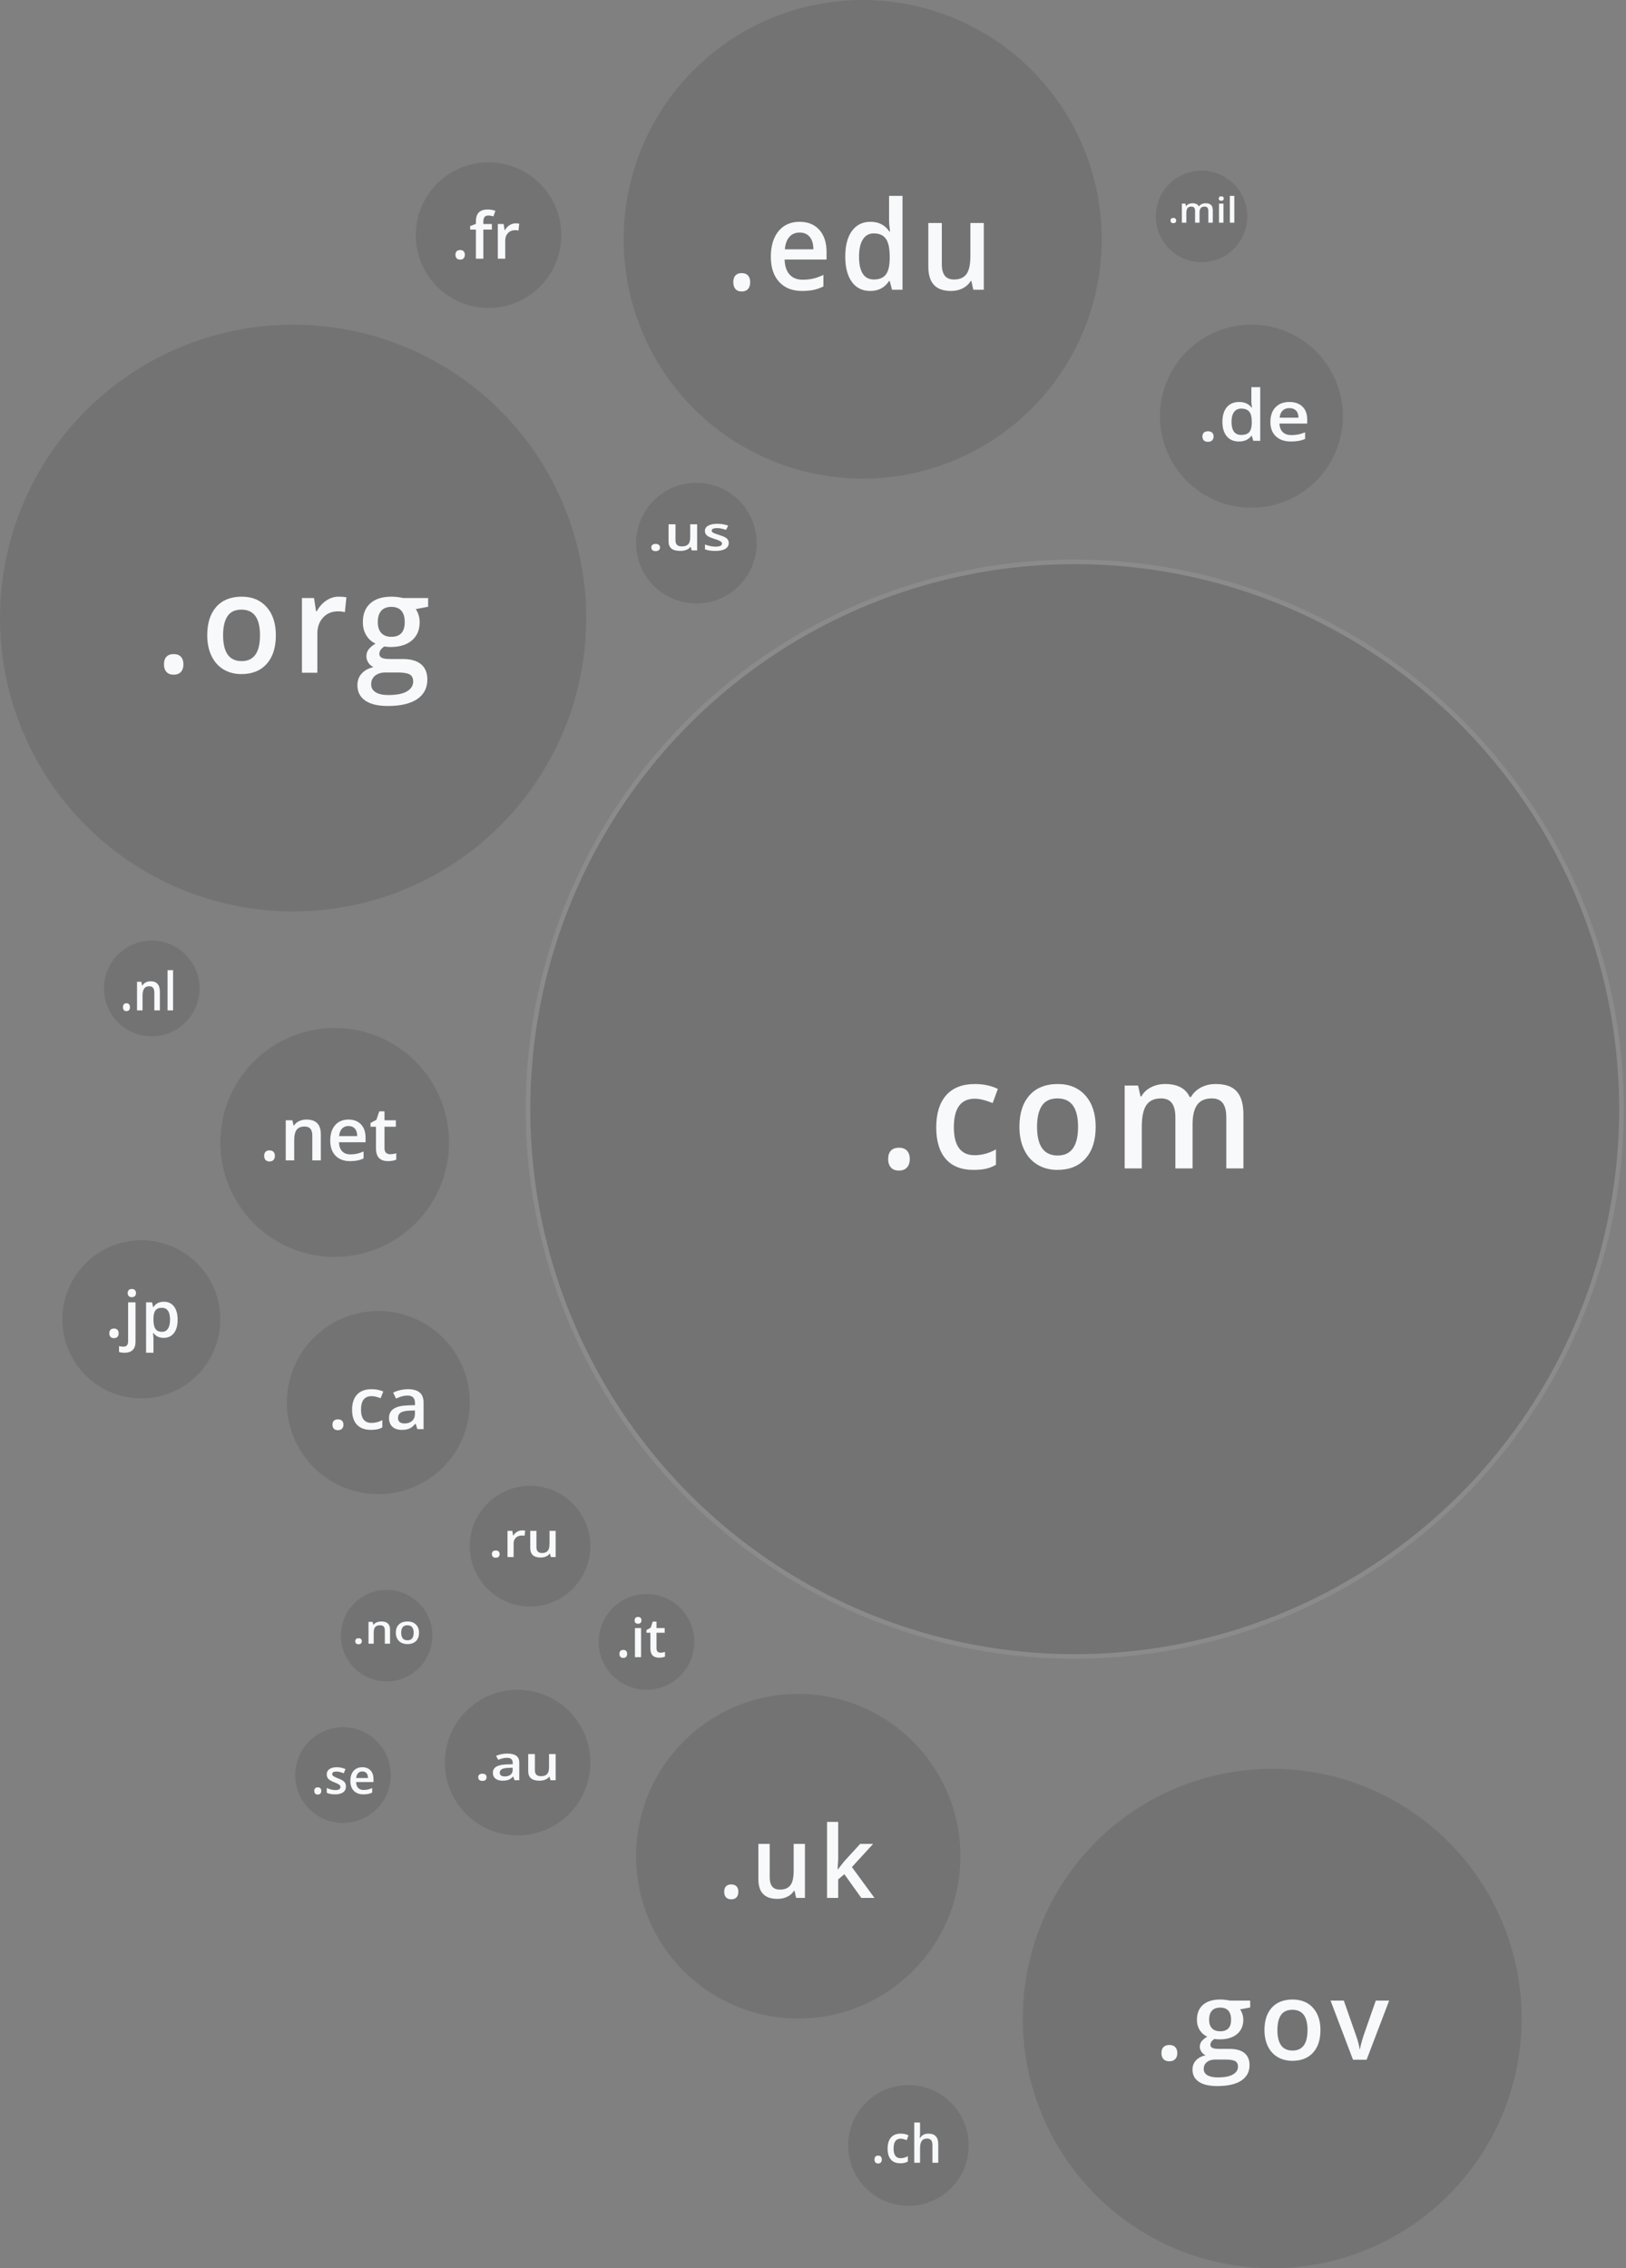
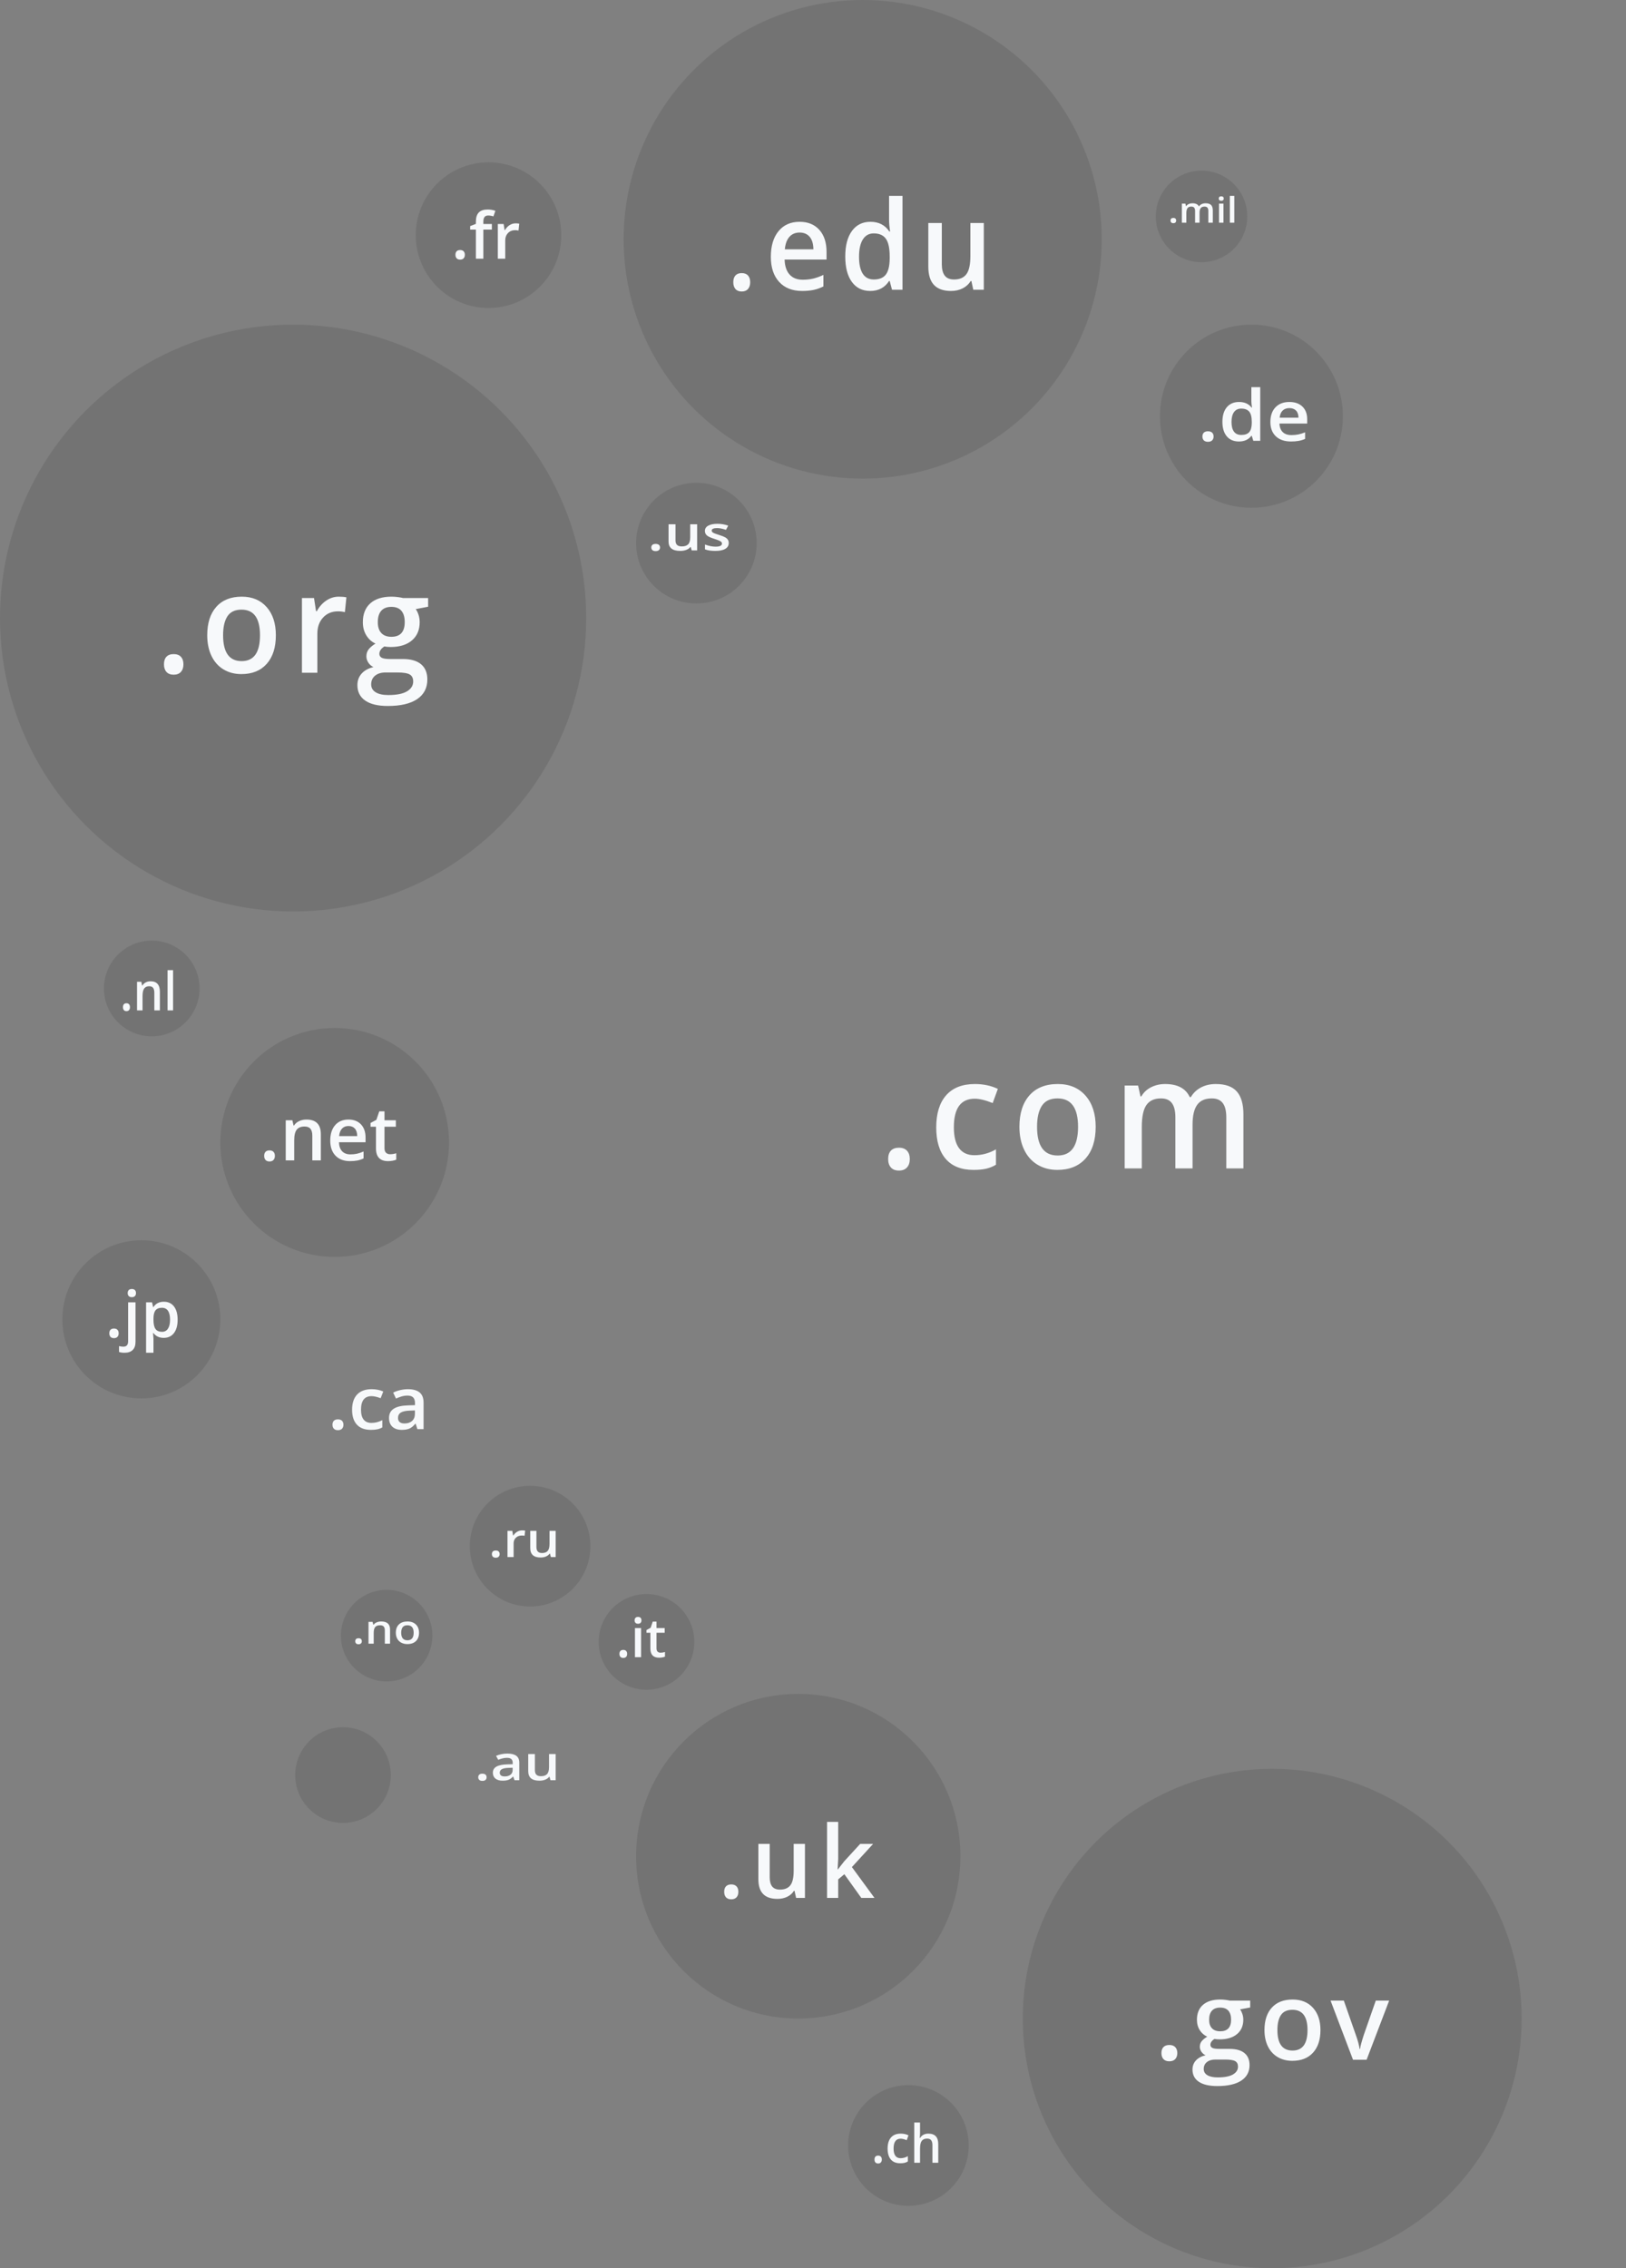
<svg xmlns="http://www.w3.org/2000/svg" width="357px" height="498px" viewBox="0 0 357 498" version="1.1">
  <rect x="0" y="0" width="357" height="498" fill="#808080" stroke="none" />
  <title>tlds</title>
  <desc>Created with Sketch.</desc>
  <defs />
  <g id="tlds" stroke="none" stroke-width="1" fill="none" fill-rule="evenodd">
    <g id="Group-4">
      <g id="Group-5" fill="#000000" opacity="0.1">
-         <ellipse id="Oval-2" stroke="#F7F9FB" cx="235.964" cy="243.517" rx="120.036" ry="120.16" />
        <ellipse id="Oval-2-Copy" cx="64.354" cy="135.694" rx="64.354" ry="64.42" />
        <ellipse id="Oval-2-Copy" cx="189.41" cy="52.541" rx="52.487" ry="52.541" />
        <ellipse id="Oval-2-Copy" cx="279.323" cy="443.174" rx="54.769" ry="54.826" />
        <ellipse id="Oval-2-Copy-2" cx="73.482" cy="250.828" rx="25.103" ry="25.128" />
-         <ellipse id="Oval-2-Copy-4" cx="83.067" cy="307.938" rx="20.082" ry="20.103" />
        <ellipse id="Oval-2-Copy-3" cx="175.262" cy="407.538" rx="35.6" ry="35.637" />
        <ellipse id="Oval-2-Copy-4" cx="274.759" cy="91.376" rx="20.082" ry="20.103" />
        <ellipse id="Oval-2-Copy-4" cx="31.036" cy="289.662" rx="17.344" ry="17.361" />
        <ellipse id="Oval-2-Copy-4" cx="107.256" cy="51.628" rx="15.974" ry="15.991" />
-         <ellipse id="Oval-2-Copy-4" cx="113.646" cy="386.978" rx="15.974" ry="15.991" />
        <ellipse id="Oval-2-Copy-5" cx="116.385" cy="339.462" rx="13.236" ry="13.25" />
        <ellipse id="Oval-2-Copy-7" cx="199.451" cy="471.044" rx="13.236" ry="13.25" />
        <ellipse id="Oval-2-Copy-8" cx="141.944" cy="360.479" rx="10.497" ry="10.508" />
        <ellipse id="Oval-2-Copy-9" cx="33.318" cy="217.018" rx="10.497" ry="10.508" />
        <ellipse id="Oval-2-Copy-6" cx="152.897" cy="119.246" rx="13.236" ry="13.25" />
        <ellipse id="Oval-2-Copy-9" cx="75.308" cy="389.719" rx="10.497" ry="10.508" />
        <ellipse id="Oval-2-Copy-10" cx="84.892" cy="359.108" rx="10.041" ry="10.051" />
        <ellipse id="Oval-2-Copy-11" cx="263.805" cy="47.516" rx="10.041" ry="10.051" />
      </g>
      <path d="M195,254.467 C195,253.666 195.203,253.052 195.608,252.624 C196.013,252.197 196.599,251.983 197.367,251.983 C198.145,251.983 198.737,252.205 199.142,252.649 C199.547,253.093 199.75,253.699 199.75,254.467 C199.75,255.245 199.545,255.862 199.134,256.317 C198.724,256.772 198.135,257 197.367,257 C196.599,257 196.013,256.775 195.608,256.326 C195.203,255.876 195,255.256 195,254.467 Z M213.744,256.852 C211.068,256.852 209.034,256.049 207.643,254.442 C206.251,252.835 205.556,250.53 205.556,247.525 C205.556,244.465 206.283,242.113 207.739,240.468 C209.194,238.823 211.297,238 214.048,238 C215.914,238 217.593,238.356 219.086,239.069 L217.951,242.178 C216.362,241.542 215.05,241.224 214.016,241.224 C210.956,241.224 209.426,243.313 209.426,247.492 C209.426,249.532 209.807,251.064 210.57,252.09 C211.332,253.115 212.449,253.628 213.92,253.628 C215.594,253.628 217.178,253.2 218.67,252.345 L218.67,255.717 C217.999,256.123 217.282,256.413 216.519,256.589 C215.757,256.764 214.832,256.852 213.744,256.852 Z M240.565,247.393 C240.565,250.365 239.824,252.685 238.342,254.352 C236.86,256.018 234.797,256.852 232.153,256.852 C230.5,256.852 229.039,256.468 227.771,255.7 C226.502,254.933 225.526,253.831 224.844,252.394 C224.161,250.957 223.82,249.29 223.82,247.393 C223.82,244.443 224.556,242.14 226.027,240.484 C227.499,238.828 229.572,238 232.249,238 C234.808,238 236.833,238.847 238.326,240.542 C239.819,242.236 240.565,244.52 240.565,247.393 Z M227.691,247.393 C227.691,251.593 229.199,253.694 232.217,253.694 C235.202,253.694 236.695,251.593 236.695,247.393 C236.695,243.237 235.192,241.158 232.185,241.158 C230.607,241.158 229.463,241.696 228.754,242.771 C228.045,243.845 227.691,245.386 227.691,247.393 Z M261.837,256.523 L258.062,256.523 L258.062,245.304 C258.062,243.911 257.806,242.872 257.294,242.187 C256.783,241.501 255.983,241.158 254.895,241.158 C253.445,241.158 252.382,241.644 251.705,242.614 C251.028,243.585 250.689,245.2 250.689,247.459 L250.689,256.523 L246.931,256.523 L246.931,238.329 L249.873,238.329 L250.401,240.714 L250.593,240.714 C251.084,239.848 251.795,239.179 252.728,238.707 C253.661,238.236 254.688,238 255.807,238 C258.526,238 260.328,238.954 261.213,240.862 L261.469,240.862 C261.991,239.963 262.727,239.261 263.676,238.757 C264.625,238.252 265.712,238 266.938,238 C269.05,238 270.588,238.548 271.553,239.645 C272.518,240.742 273,242.414 273,244.662 L273,256.523 L269.242,256.523 L269.242,245.304 C269.242,243.911 268.983,242.872 268.466,242.187 C267.949,241.501 267.146,241.158 266.059,241.158 C264.598,241.158 263.529,241.627 262.852,242.565 C262.175,243.503 261.837,244.942 261.837,246.883 L261.837,256.523 Z" id=".com" fill="#F7F9FB" />
      <path d="M36,145.848 C36,145.126 36.182,144.572 36.547,144.187 C36.911,143.801 37.439,143.608 38.13,143.608 C38.83,143.608 39.363,143.808 39.728,144.209 C40.092,144.609 40.274,145.156 40.274,145.848 C40.274,146.55 40.09,147.106 39.72,147.517 C39.351,147.927 38.821,148.132 38.13,148.132 C37.439,148.132 36.911,147.93 36.547,147.524 C36.182,147.119 36,146.56 36,145.848 Z M60.567,139.47 C60.567,142.15 59.9,144.241 58.567,145.744 C57.233,147.247 55.377,147.999 52.997,147.999 C51.51,147.999 50.195,147.653 49.054,146.96 C47.912,146.268 47.034,145.274 46.42,143.979 C45.806,142.684 45.499,141.18 45.499,139.47 C45.499,136.81 46.161,134.733 47.485,133.24 C48.809,131.747 50.675,131 53.083,131 C55.386,131 57.209,131.764 58.552,133.292 C59.896,134.82 60.567,136.879 60.567,139.47 Z M48.982,139.47 C48.982,143.257 50.339,145.151 53.055,145.151 C55.741,145.151 57.084,143.257 57.084,139.47 C57.084,135.722 55.732,133.848 53.026,133.848 C51.606,133.848 50.577,134.333 49.939,135.302 C49.301,136.271 48.982,137.66 48.982,139.47 Z M74.369,131 C75.05,131 75.612,131.049 76.053,131.148 L75.722,134.397 C75.242,134.278 74.743,134.219 74.225,134.219 C72.872,134.219 71.776,134.674 70.937,135.583 C70.097,136.493 69.677,137.675 69.677,139.129 L69.677,147.702 L66.295,147.702 L66.295,131.297 L68.943,131.297 L69.39,134.189 L69.562,134.189 C70.09,133.21 70.778,132.434 71.628,131.86 C72.477,131.287 73.391,131 74.369,131 Z M94,131.297 L94,133.21 L91.28,133.729 C91.529,134.075 91.736,134.501 91.899,135.005 C92.062,135.509 92.143,136.043 92.143,136.607 C92.143,138.298 91.577,139.628 90.445,140.597 C89.313,141.566 87.754,142.051 85.768,142.051 C85.259,142.051 84.799,142.011 84.386,141.932 C83.657,142.397 83.292,142.941 83.292,143.564 C83.292,143.939 83.463,144.221 83.803,144.409 C84.144,144.597 84.77,144.691 85.681,144.691 L88.459,144.691 C90.215,144.691 91.549,145.077 92.46,145.848 C93.372,146.619 93.827,147.732 93.827,149.185 C93.827,151.045 93.084,152.478 91.597,153.487 C90.109,154.496 87.96,155 85.149,155 C82.98,155 81.325,154.604 80.184,153.813 C79.042,153.022 78.471,151.895 78.471,150.431 C78.471,149.423 78.78,148.575 79.399,147.888 C80.018,147.2 80.884,146.723 81.997,146.456 C81.546,146.258 81.174,145.939 80.882,145.499 C80.589,145.059 80.443,144.597 80.443,144.112 C80.443,143.499 80.611,142.98 80.946,142.555 C81.282,142.13 81.781,141.71 82.443,141.294 C81.618,140.928 80.949,140.333 80.435,139.507 C79.922,138.681 79.666,137.714 79.666,136.607 C79.666,134.827 80.21,133.447 81.299,132.468 C82.388,131.489 83.94,131 85.955,131 C86.406,131 86.878,131.032 87.372,131.096 C87.867,131.161 88.238,131.227 88.488,131.297 L94,131.297 Z M81.493,150.253 C81.493,151.005 81.822,151.583 82.479,151.989 C83.136,152.394 84.06,152.597 85.25,152.597 C87.092,152.597 88.464,152.325 89.366,151.781 C90.268,151.237 90.719,150.515 90.719,149.616 C90.719,148.904 90.472,148.397 89.977,148.095 C89.483,147.794 88.565,147.643 87.221,147.643 L84.66,147.643 C83.69,147.643 82.921,147.878 82.35,148.347 C81.779,148.817 81.493,149.452 81.493,150.253 Z M82.947,136.607 C82.947,137.635 83.204,138.426 83.717,138.98 C84.23,139.534 84.967,139.811 85.926,139.811 C87.883,139.811 88.862,138.733 88.862,136.577 C88.862,135.509 88.62,134.686 88.135,134.108 C87.651,133.529 86.914,133.24 85.926,133.24 C84.947,133.24 84.206,133.527 83.702,134.1 C83.199,134.674 82.947,135.509 82.947,136.607 Z" id=".org" fill="#F7F9FB" />
      <path d="M161,61.96 C161,61.315 161.158,60.82 161.475,60.476 C161.791,60.131 162.249,59.959 162.849,59.959 C163.457,59.959 163.919,60.138 164.235,60.496 C164.552,60.853 164.71,61.341 164.71,61.96 C164.71,62.587 164.55,63.084 164.229,63.45 C163.908,63.817 163.448,64 162.849,64 C162.249,64 161.791,63.819 161.475,63.457 C161.158,63.095 161,62.596 161,61.96 Z M176.102,63.881 C173.954,63.881 172.274,63.216 171.062,61.887 C169.85,60.557 169.244,58.727 169.244,56.395 C169.244,54.001 169.806,52.12 170.931,50.751 C172.055,49.382 173.6,48.697 175.565,48.697 C177.389,48.697 178.83,49.285 179.887,50.459 C180.945,51.634 181.474,53.25 181.474,55.309 L181.474,56.991 L172.267,56.991 C172.309,58.413 172.671,59.506 173.354,60.27 C174.037,61.034 174.999,61.416 176.24,61.416 C177.056,61.416 177.816,61.335 178.519,61.171 C179.223,61.008 179.979,60.736 180.787,60.356 L180.787,62.887 C180.07,63.249 179.346,63.505 178.613,63.656 C177.88,63.806 177.043,63.881 176.102,63.881 Z M175.565,51.056 C174.632,51.056 173.885,51.369 173.323,51.996 C172.761,52.623 172.426,53.538 172.317,54.739 L178.588,54.739 C178.571,53.529 178.297,52.612 177.764,51.99 C177.231,51.367 176.498,51.056 175.565,51.056 Z M191.067,63.881 C189.343,63.881 187.998,63.218 187.032,61.893 C186.066,60.568 185.583,58.709 185.583,56.315 C185.583,53.913 186.072,52.043 187.051,50.704 C188.029,49.366 189.385,48.697 191.117,48.697 C192.932,48.697 194.315,49.408 195.264,50.83 L195.414,50.83 C195.272,49.779 195.202,48.949 195.202,48.339 L195.202,43 L198.15,43 L198.15,63.616 L195.851,63.616 L195.339,61.695 L195.202,61.695 C194.261,63.152 192.882,63.881 191.067,63.881 Z M191.854,61.363 C193.061,61.363 193.94,61.003 194.49,60.284 C195.039,59.564 195.322,58.396 195.339,56.779 L195.339,56.342 C195.339,54.496 195.056,53.184 194.49,52.407 C193.923,51.63 193.036,51.241 191.829,51.241 C190.796,51.241 190.001,51.685 189.443,52.573 C188.885,53.46 188.606,54.726 188.606,56.368 C188.606,57.994 188.877,59.232 189.418,60.085 C189.959,60.937 190.771,61.363 191.854,61.363 Z M213.689,63.616 L213.277,61.695 L213.127,61.695 C212.719,62.375 212.138,62.909 211.384,63.298 C210.631,63.686 209.771,63.881 208.805,63.881 C207.131,63.881 205.882,63.439 205.057,62.556 C204.233,61.673 203.821,60.334 203.821,58.541 L203.821,48.962 L206.781,48.962 L206.781,57.998 C206.781,59.12 206.998,59.961 207.431,60.522 C207.864,61.083 208.543,61.363 209.467,61.363 C210.699,61.363 211.605,60.973 212.184,60.191 C212.763,59.409 213.052,58.1 213.052,56.262 L213.052,48.962 L216,48.962 L216,63.616 L213.689,63.616 Z" id=".edu" fill="#F7F9FB" />
      <path d="M255,450.755 C255,450.183 255.149,449.745 255.446,449.439 C255.744,449.134 256.174,448.981 256.737,448.981 C257.309,448.981 257.743,449.14 258.041,449.457 C258.338,449.774 258.487,450.207 258.487,450.755 C258.487,451.31 258.336,451.751 258.035,452.076 C257.733,452.401 257.301,452.563 256.737,452.563 C256.174,452.563 255.744,452.403 255.446,452.082 C255.149,451.761 255,451.318 255,450.755 Z M274.488,439.235 L274.488,440.75 L272.269,441.161 C272.473,441.435 272.641,441.771 272.774,442.171 C272.907,442.57 272.974,442.993 272.974,443.439 C272.974,444.778 272.512,445.83 271.588,446.598 C270.665,447.365 269.393,447.748 267.773,447.748 C267.358,447.748 266.982,447.717 266.646,447.655 C266.051,448.022 265.754,448.453 265.754,448.946 C265.754,449.244 265.893,449.467 266.17,449.616 C266.448,449.764 266.959,449.839 267.703,449.839 L269.968,449.839 C271.401,449.839 272.488,450.144 273.232,450.755 C273.976,451.365 274.347,452.246 274.347,453.397 C274.347,454.869 273.741,456.004 272.528,456.802 C271.314,457.601 269.561,458 267.268,458 C265.499,458 264.149,457.687 263.218,457.061 C262.287,456.434 261.821,455.542 261.821,454.383 C261.821,453.585 262.073,452.913 262.578,452.369 C263.083,451.825 263.789,451.447 264.697,451.236 C264.329,451.08 264.026,450.827 263.787,450.479 C263.549,450.13 263.429,449.764 263.429,449.381 C263.429,448.895 263.566,448.484 263.84,448.148 C264.114,447.811 264.521,447.478 265.061,447.15 C264.388,446.86 263.842,446.388 263.423,445.735 C263.005,445.081 262.795,444.316 262.795,443.439 C262.795,442.03 263.239,440.938 264.128,440.163 C265.016,439.388 266.282,439 267.926,439 C268.293,439 268.679,439.025 269.082,439.076 C269.485,439.127 269.788,439.18 269.992,439.235 L274.488,439.235 Z M264.286,454.242 C264.286,454.837 264.554,455.295 265.09,455.616 C265.627,455.937 266.38,456.098 267.35,456.098 C268.853,456.098 269.972,455.882 270.708,455.452 C271.444,455.021 271.811,454.45 271.811,453.737 C271.811,453.174 271.61,452.772 271.207,452.534 C270.804,452.295 270.054,452.176 268.959,452.176 L266.869,452.176 C266.078,452.176 265.45,452.361 264.985,452.733 C264.519,453.105 264.286,453.608 264.286,454.242 Z M265.472,443.439 C265.472,444.253 265.681,444.879 266.1,445.318 C266.519,445.756 267.119,445.975 267.902,445.975 C269.499,445.975 270.297,445.122 270.297,443.415 C270.297,442.57 270.099,441.918 269.704,441.46 C269.309,441.002 268.708,440.773 267.902,440.773 C267.104,440.773 266.499,441 266.088,441.454 C265.677,441.908 265.472,442.57 265.472,443.439 Z M289.914,445.705 C289.914,447.827 289.37,449.482 288.282,450.672 C287.195,451.862 285.68,452.457 283.739,452.457 C282.526,452.457 281.454,452.183 280.522,451.635 C279.591,451.087 278.875,450.301 278.374,449.275 C277.873,448.249 277.623,447.06 277.623,445.705 C277.623,443.599 278.163,441.955 279.243,440.773 C280.323,439.591 281.845,439 283.81,439 C285.688,439 287.175,439.605 288.271,440.814 C289.366,442.024 289.914,443.654 289.914,445.705 Z M280.464,445.705 C280.464,448.704 281.571,450.203 283.786,450.203 C285.978,450.203 287.073,448.704 287.073,445.705 C287.073,442.738 285.97,441.255 283.763,441.255 C282.604,441.255 281.765,441.638 281.244,442.405 C280.724,443.173 280.464,444.273 280.464,445.705 Z M297.064,452.222 L292.133,439.235 L295.045,439.235 L297.686,446.786 C298.14,448.054 298.414,449.079 298.508,449.862 L298.602,449.862 C298.672,449.299 298.946,448.273 299.424,446.786 L302.065,439.235 L305,439.235 L300.046,452.222 L297.064,452.222 Z" id=".gov" fill="#F7F9FB" />
      <path d="M58,253.773 C58,253.386 58.1,253.088 58.301,252.881 C58.502,252.674 58.792,252.571 59.172,252.571 C59.557,252.571 59.85,252.678 60.051,252.893 C60.252,253.108 60.352,253.402 60.352,253.773 C60.352,254.15 60.25,254.449 60.047,254.669 C59.844,254.89 59.552,255 59.172,255 C58.792,255 58.502,254.891 58.301,254.673 C58.1,254.456 58,254.156 58,253.773 Z M70.441,254.769 L68.572,254.769 L68.572,249.353 C68.572,248.673 68.436,248.166 68.164,247.831 C67.892,247.497 67.461,247.329 66.869,247.329 C66.083,247.329 65.507,247.563 65.143,248.03 C64.779,248.498 64.597,249.281 64.597,250.38 L64.597,254.769 L62.736,254.769 L62.736,245.959 L64.193,245.959 L64.454,247.114 L64.549,247.114 C64.813,246.695 65.188,246.371 65.674,246.143 C66.159,245.914 66.698,245.8 67.289,245.8 C69.39,245.8 70.441,246.875 70.441,249.026 L70.441,254.769 Z M76.856,254.928 C75.493,254.928 74.428,254.529 73.66,253.73 C72.892,252.93 72.508,251.83 72.508,250.428 C72.508,248.989 72.864,247.858 73.577,247.035 C74.29,246.212 75.269,245.8 76.515,245.8 C77.671,245.8 78.585,246.153 79.255,246.86 C79.926,247.566 80.261,248.538 80.261,249.775 L80.261,250.786 L74.424,250.786 C74.451,251.641 74.68,252.298 75.113,252.758 C75.546,253.217 76.156,253.447 76.943,253.447 C77.46,253.447 77.942,253.398 78.388,253.299 C78.834,253.201 79.313,253.038 79.825,252.81 L79.825,254.331 C79.371,254.549 78.912,254.703 78.447,254.793 C77.983,254.883 77.452,254.928 76.856,254.928 Z M76.515,247.218 C75.924,247.218 75.45,247.406 75.094,247.783 C74.737,248.161 74.525,248.71 74.456,249.432 L78.431,249.432 C78.421,248.705 78.247,248.154 77.909,247.78 C77.571,247.405 77.106,247.218 76.515,247.218 Z M85.638,253.415 C86.092,253.415 86.546,253.343 87,253.2 L87,254.61 C86.794,254.7 86.529,254.776 86.204,254.837 C85.879,254.898 85.543,254.928 85.194,254.928 C83.431,254.928 82.549,253.994 82.549,252.125 L82.549,247.377 L81.354,247.377 L81.354,246.549 L82.637,245.864 L83.27,244 L84.418,244 L84.418,245.959 L86.913,245.959 L86.913,247.377 L84.418,247.377 L84.418,252.093 C84.418,252.544 84.531,252.877 84.755,253.092 C84.979,253.307 85.274,253.415 85.638,253.415 Z" id=".net" fill="#F7F9FB" />
      <path d="M73,312.8 C73,312.421 73.102,312.13 73.307,311.927 C73.512,311.725 73.809,311.623 74.197,311.623 C74.591,311.623 74.891,311.729 75.095,311.939 C75.3,312.149 75.403,312.436 75.403,312.8 C75.403,313.169 75.299,313.461 75.091,313.677 C74.884,313.892 74.586,314 74.197,314 C73.809,314 73.512,313.894 73.307,313.681 C73.102,313.468 73,313.174 73,312.8 Z M81.447,313.93 C80.093,313.93 79.064,313.549 78.36,312.788 C77.656,312.027 77.304,310.935 77.304,309.512 C77.304,308.062 77.672,306.948 78.409,306.169 C79.145,305.39 80.209,305 81.6,305 C82.544,305 83.394,305.169 84.149,305.506 L83.574,306.979 C82.771,306.678 82.107,306.527 81.584,306.527 C80.036,306.527 79.262,307.517 79.262,309.496 C79.262,310.462 79.455,311.188 79.841,311.674 C80.226,312.16 80.791,312.403 81.536,312.403 C82.382,312.403 83.183,312.2 83.939,311.795 L83.939,313.392 C83.599,313.584 83.236,313.722 82.85,313.805 C82.465,313.888 81.997,313.93 81.447,313.93 Z M91.641,313.774 L91.261,312.574 L91.196,312.574 C90.764,313.099 90.33,313.456 89.893,313.645 C89.456,313.835 88.895,313.93 88.21,313.93 C87.331,313.93 86.645,313.701 86.151,313.244 C85.658,312.787 85.411,312.14 85.411,311.304 C85.411,310.416 85.754,309.745 86.439,309.294 C87.124,308.842 88.167,308.595 89.57,308.553 L91.115,308.506 L91.115,308.047 C91.115,307.496 90.981,307.084 90.714,306.812 C90.447,306.539 90.033,306.403 89.472,306.403 C89.014,306.403 88.574,306.468 88.154,306.597 C87.733,306.727 87.328,306.881 86.94,307.057 L86.325,305.748 C86.811,305.504 87.342,305.318 87.919,305.191 C88.496,305.064 89.041,305 89.553,305 C90.691,305 91.55,305.239 92.13,305.717 C92.71,306.195 93,306.945 93,307.969 L93,313.774 L91.641,313.774 Z M88.809,312.527 C89.499,312.527 90.054,312.342 90.472,311.97 C90.89,311.599 91.099,311.078 91.099,310.408 L91.099,309.66 L89.95,309.706 C89.054,309.738 88.403,309.882 87.996,310.139 C87.589,310.396 87.385,310.79 87.385,311.319 C87.385,311.704 87.504,312.001 87.741,312.212 C87.978,312.422 88.334,312.527 88.809,312.527 Z" id=".ca" fill="#F7F9FB" />
      <path d="M264,95.834 C264,95.466 264.105,95.183 264.314,94.986 C264.523,94.789 264.825,94.691 265.221,94.691 C265.623,94.691 265.928,94.793 266.137,94.997 C266.346,95.202 266.451,95.481 266.451,95.834 C266.451,96.192 266.345,96.476 266.133,96.686 C265.921,96.895 265.618,97 265.221,97 C264.825,97 264.523,96.897 264.314,96.69 C264.105,96.483 264,96.197 264,95.834 Z M272.013,96.932 C270.874,96.932 269.986,96.553 269.348,95.796 C268.709,95.039 268.39,93.977 268.39,92.609 C268.39,91.236 268.714,90.167 269.36,89.403 C270.007,88.638 270.902,88.256 272.046,88.256 C273.246,88.256 274.159,88.662 274.786,89.474 L274.885,89.474 C274.792,88.874 274.745,88.399 274.745,88.051 L274.745,85 L276.693,85 L276.693,96.78 L275.174,96.78 L274.836,95.683 L274.745,95.683 C274.123,96.515 273.213,96.932 272.013,96.932 Z M272.533,95.493 C273.331,95.493 273.911,95.288 274.274,94.876 C274.638,94.465 274.825,93.797 274.836,92.874 L274.836,92.624 C274.836,91.569 274.649,90.82 274.274,90.375 C273.9,89.931 273.314,89.709 272.517,89.709 C271.834,89.709 271.309,89.963 270.94,90.47 C270.572,90.977 270.388,91.7 270.388,92.639 C270.388,93.568 270.566,94.276 270.924,94.763 C271.282,95.25 271.818,95.493 272.533,95.493 Z M283.451,96.932 C282.032,96.932 280.922,96.552 280.121,95.792 C279.321,95.033 278.921,93.987 278.921,92.654 C278.921,91.286 279.292,90.211 280.035,89.429 C280.778,88.647 281.798,88.256 283.097,88.256 C284.301,88.256 285.253,88.591 285.952,89.262 C286.651,89.934 287,90.857 287,92.033 L287,92.995 L280.918,92.995 C280.945,93.808 281.185,94.432 281.636,94.869 C282.087,95.305 282.722,95.524 283.542,95.524 C284.081,95.524 284.583,95.477 285.048,95.384 C285.513,95.29 286.012,95.135 286.546,94.918 L286.546,96.364 C286.073,96.571 285.594,96.717 285.11,96.803 C284.626,96.889 284.073,96.932 283.451,96.932 Z M283.097,89.603 C282.48,89.603 281.987,89.782 281.615,90.141 C281.244,90.499 281.022,91.021 280.951,91.708 L285.094,91.708 C285.083,91.016 284.901,90.493 284.549,90.137 C284.197,89.781 283.713,89.603 283.097,89.603 Z" id=".de" fill="#F7F9FB" />
      <path d="M24,292.728 C24,292.391 24.087,292.133 24.262,291.953 C24.437,291.773 24.691,291.682 25.022,291.682 C25.358,291.682 25.614,291.776 25.789,291.963 C25.964,292.15 26.051,292.405 26.051,292.728 C26.051,293.056 25.962,293.315 25.785,293.507 C25.608,293.698 25.354,293.794 25.022,293.794 C24.691,293.794 24.437,293.7 24.262,293.51 C24.087,293.321 24,293.06 24,292.728 Z M27.349,297 C26.861,297 26.456,296.942 26.134,296.827 L26.134,295.539 C26.447,295.622 26.767,295.664 27.094,295.664 C27.785,295.664 28.13,295.271 28.13,294.487 L28.13,285.936 L29.753,285.936 L29.753,294.597 C29.753,295.387 29.547,295.985 29.135,296.391 C28.723,296.797 28.128,297 27.349,297 Z M28.033,283.907 C28.033,283.616 28.113,283.392 28.271,283.235 C28.43,283.078 28.657,283 28.952,283 C29.237,283 29.459,283.078 29.618,283.235 C29.777,283.392 29.856,283.616 29.856,283.907 C29.856,284.184 29.777,284.402 29.618,284.561 C29.459,284.721 29.237,284.8 28.952,284.8 C28.657,284.8 28.43,284.721 28.271,284.561 C28.113,284.402 28.033,284.184 28.033,283.907 Z M35.948,293.732 C34.981,293.732 34.23,293.383 33.696,292.686 L33.599,292.686 C33.664,293.333 33.696,293.725 33.696,293.864 L33.696,297 L32.073,297 L32.073,285.936 L33.385,285.936 C33.422,286.079 33.498,286.42 33.613,286.96 L33.696,286.96 C34.203,286.185 34.962,285.797 35.975,285.797 C36.928,285.797 37.671,286.143 38.202,286.836 C38.734,287.528 39,288.5 39,289.751 C39,291.002 38.73,291.978 38.189,292.68 C37.648,293.381 36.901,293.732 35.948,293.732 Z M35.554,287.127 C34.909,287.127 34.439,287.316 34.142,287.694 C33.845,288.073 33.696,288.678 33.696,289.508 L33.696,289.751 C33.696,290.683 33.843,291.358 34.138,291.776 C34.433,292.194 34.914,292.403 35.581,292.403 C36.143,292.403 36.576,292.172 36.88,291.71 C37.184,291.249 37.336,290.591 37.336,289.737 C37.336,288.878 37.185,288.229 36.883,287.788 C36.582,287.347 36.139,287.127 35.554,287.127 Z" id=".jp" fill="#F7F9FB" />
      <path d="M100,55.939 C100,55.603 100.088,55.346 100.263,55.167 C100.439,54.987 100.693,54.898 101.026,54.898 C101.364,54.898 101.62,54.991 101.796,55.177 C101.972,55.363 102.059,55.617 102.059,55.939 C102.059,56.265 101.97,56.523 101.792,56.714 C101.614,56.905 101.359,57 101.026,57 C100.693,57 100.439,56.906 100.263,56.717 C100.088,56.529 100,56.269 100,55.939 Z M107.995,50.404 L106.123,50.404 L106.123,56.8 L104.486,56.8 L104.486,50.404 L103.224,50.404 L103.224,49.646 L104.486,49.15 L104.486,48.654 C104.486,47.753 104.699,47.086 105.124,46.651 C105.55,46.217 106.199,46 107.073,46 C107.646,46 108.21,46.094 108.765,46.283 L108.335,47.509 C107.933,47.381 107.549,47.316 107.184,47.316 C106.814,47.316 106.545,47.43 106.376,47.658 C106.207,47.885 106.123,48.226 106.123,48.681 L106.123,49.177 L107.995,49.177 L107.995,50.404 Z M113.189,49.039 C113.517,49.039 113.787,49.062 114,49.108 L113.841,50.618 C113.609,50.563 113.369,50.535 113.119,50.535 C112.468,50.535 111.939,50.746 111.535,51.169 C111.13,51.592 110.928,52.141 110.928,52.816 L110.928,56.8 L109.299,56.8 L109.299,49.177 L110.575,49.177 L110.79,50.521 L110.873,50.521 C111.127,50.066 111.459,49.706 111.868,49.439 C112.277,49.173 112.717,49.039 113.189,49.039 Z" id=".fr" fill="#F7F9FB" />
      <path d="M105,390.2 C105,389.947 105.078,389.753 105.235,389.618 C105.391,389.483 105.618,389.416 105.915,389.416 C106.215,389.416 106.444,389.486 106.601,389.626 C106.757,389.766 106.835,389.958 106.835,390.2 C106.835,390.446 106.756,390.641 106.597,390.784 C106.439,390.928 106.211,391 105.915,391 C105.618,391 105.391,390.929 105.235,390.787 C105.078,390.645 105,390.449 105,390.2 Z M112.972,390.849 L112.681,390.049 L112.632,390.049 C112.302,390.399 111.971,390.637 111.637,390.764 C111.303,390.89 110.875,390.953 110.352,390.953 C109.68,390.953 109.156,390.801 108.779,390.496 C108.402,390.191 108.213,389.76 108.213,389.203 C108.213,388.61 108.475,388.164 108.998,387.862 C109.521,387.561 110.319,387.397 111.39,387.369 L112.57,387.338 L112.57,387.031 C112.57,386.664 112.468,386.39 112.264,386.208 C112.06,386.026 111.744,385.935 111.316,385.935 C110.965,385.935 110.63,385.978 110.308,386.065 C109.987,386.152 109.678,386.254 109.381,386.371 L108.912,385.499 C109.282,385.336 109.688,385.212 110.129,385.127 C110.57,385.042 110.986,385 111.377,385 C112.247,385 112.903,385.159 113.346,385.478 C113.788,385.797 114.01,386.297 114.01,386.979 L114.01,390.849 L112.972,390.849 Z M110.809,390.018 C111.336,390.018 111.759,389.894 112.079,389.647 C112.398,389.399 112.558,389.052 112.558,388.605 L112.558,388.106 L111.68,388.138 C110.996,388.158 110.499,388.255 110.188,388.426 C109.877,388.597 109.721,388.86 109.721,389.213 C109.721,389.469 109.812,389.668 109.993,389.808 C110.174,389.948 110.446,390.018 110.809,390.018 Z M120.857,390.849 L120.653,390.096 L120.579,390.096 C120.377,390.363 120.089,390.572 119.717,390.725 C119.344,390.877 118.918,390.953 118.441,390.953 C117.612,390.953 116.995,390.78 116.587,390.434 C116.179,390.087 115.975,389.563 115.975,388.86 L115.975,385.104 L117.439,385.104 L117.439,388.647 C117.439,389.087 117.547,389.416 117.761,389.636 C117.975,389.856 118.311,389.966 118.768,389.966 C119.378,389.966 119.826,389.813 120.112,389.506 C120.398,389.2 120.542,388.687 120.542,387.966 L120.542,385.104 L122,385.104 L122,390.849 L120.857,390.849 Z" id=".au" fill="#F7F9FB" />
      <path d="M108,341.2 C108,340.947 108.072,340.753 108.217,340.618 C108.362,340.483 108.572,340.416 108.847,340.416 C109.126,340.416 109.337,340.486 109.482,340.626 C109.627,340.766 109.7,340.958 109.7,341.2 C109.7,341.446 109.626,341.641 109.48,341.784 C109.333,341.928 109.122,342 108.847,342 C108.572,342 108.362,341.929 108.217,341.787 C108.072,341.645 108,341.449 108,341.2 Z M114.634,336 C114.905,336 115.128,336.017 115.303,336.052 L115.172,337.19 C114.981,337.148 114.783,337.127 114.576,337.127 C114.038,337.127 113.602,337.287 113.269,337.605 C112.935,337.924 112.768,338.338 112.768,338.847 L112.768,341.849 L111.423,341.849 L111.423,336.104 L112.476,336.104 L112.653,337.117 L112.722,337.117 C112.932,336.774 113.206,336.502 113.543,336.301 C113.881,336.1 114.244,336 114.634,336 Z M120.941,341.849 L120.752,341.096 L120.684,341.096 C120.497,341.363 120.23,341.572 119.885,341.725 C119.54,341.877 119.146,341.953 118.703,341.953 C117.936,341.953 117.364,341.78 116.986,341.434 C116.608,341.087 116.419,340.563 116.419,339.86 L116.419,336.104 L117.776,336.104 L117.776,339.647 C117.776,340.087 117.875,340.416 118.074,340.636 C118.272,340.856 118.583,340.966 119.007,340.966 C119.571,340.966 119.986,340.813 120.251,340.506 C120.517,340.2 120.649,339.687 120.649,338.966 L120.649,336.104 L122,336.104 L122,341.849 L120.941,341.849 Z" id=".ru" fill="#F7F9FB" />
      <path d="M192,474.126 C192,473.849 192.069,473.637 192.206,473.49 C192.343,473.342 192.542,473.268 192.802,473.268 C193.065,473.268 193.266,473.345 193.403,473.498 C193.54,473.651 193.609,473.861 193.609,474.126 C193.609,474.394 193.539,474.607 193.4,474.764 C193.261,474.921 193.062,475 192.802,475 C192.542,475 192.343,474.922 192.206,474.767 C192.069,474.612 192,474.398 192,474.126 Z M197.654,474.949 C196.748,474.949 196.059,474.672 195.588,474.117 C195.117,473.562 194.881,472.767 194.881,471.729 C194.881,470.673 195.128,469.861 195.621,469.293 C196.113,468.726 196.826,468.442 197.757,468.442 C198.389,468.442 198.958,468.565 199.463,468.811 L199.079,469.884 C198.541,469.664 198.096,469.555 197.746,469.555 C196.71,469.555 196.192,470.276 196.192,471.718 C196.192,472.422 196.321,472.951 196.579,473.305 C196.837,473.659 197.215,473.836 197.714,473.836 C198.281,473.836 198.817,473.688 199.322,473.393 L199.322,474.557 C199.095,474.697 198.852,474.797 198.594,474.858 C198.336,474.919 198.022,474.949 197.654,474.949 Z M206,474.835 L204.722,474.835 L204.722,470.974 C204.722,470.49 204.629,470.128 204.443,469.89 C204.257,469.651 203.962,469.532 203.557,469.532 C203.023,469.532 202.63,469.699 202.379,470.034 C202.129,470.369 202.003,470.931 202.003,471.718 L202.003,474.835 L200.73,474.835 L200.73,466 L202.003,466 L202.003,468.243 C202.003,468.603 201.981,468.987 201.938,469.396 L202.019,469.396 C202.193,469.093 202.434,468.858 202.742,468.691 C203.051,468.525 203.411,468.442 203.823,468.442 C205.274,468.442 206,469.208 206,470.741 L206,474.835 Z" id=".ch" fill="#F7F9FB" />
      <path d="M136,363.111 C136,362.83 136.072,362.614 136.217,362.464 C136.361,362.314 136.57,362.239 136.844,362.239 C137.122,362.239 137.333,362.317 137.477,362.473 C137.622,362.629 137.694,362.842 137.694,363.111 C137.694,363.384 137.621,363.601 137.475,363.76 C137.328,363.92 137.118,364 136.844,364 C136.57,364 136.361,363.921 136.217,363.763 C136.072,363.606 136,363.388 136,363.111 Z M140.752,363.833 L139.411,363.833 L139.411,357.448 L140.752,357.448 L140.752,363.833 Z M139.331,355.756 C139.331,355.514 139.397,355.327 139.528,355.196 C139.659,355.065 139.847,355 140.09,355 C140.326,355 140.509,355.065 140.641,355.196 C140.772,355.327 140.837,355.514 140.837,355.756 C140.837,355.987 140.772,356.169 140.641,356.302 C140.509,356.435 140.326,356.501 140.09,356.501 C139.847,356.501 139.659,356.435 139.528,356.302 C139.397,356.169 139.331,355.987 139.331,355.756 Z M145.019,362.851 C145.346,362.851 145.673,362.799 146,362.695 L146,363.717 C145.852,363.783 145.661,363.837 145.427,363.882 C145.193,363.926 144.95,363.948 144.699,363.948 C143.429,363.948 142.794,363.271 142.794,361.916 L142.794,358.475 L141.933,358.475 L141.933,357.875 L142.857,357.378 L143.313,356.028 L144.14,356.028 L144.14,357.448 L145.937,357.448 L145.937,358.475 L144.14,358.475 L144.14,361.893 C144.14,362.22 144.221,362.462 144.383,362.617 C144.544,362.773 144.756,362.851 145.019,362.851 Z" id=".it" fill="#F7F9FB" />
      <path d="M27,221.126 C27,220.849 27.065,220.637 27.196,220.49 C27.327,220.342 27.516,220.268 27.763,220.268 C28.014,220.268 28.205,220.345 28.336,220.498 C28.466,220.651 28.532,220.861 28.532,221.126 C28.532,221.394 28.465,221.607 28.333,221.764 C28.201,221.921 28.011,222 27.763,222 C27.516,222 27.327,221.922 27.196,221.767 C27.065,221.612 27,221.398 27,221.126 Z M35.102,221.835 L33.885,221.835 L33.885,217.974 C33.885,217.49 33.796,217.128 33.619,216.89 C33.442,216.651 33.161,216.532 32.776,216.532 C32.264,216.532 31.889,216.698 31.652,217.032 C31.414,217.365 31.296,217.923 31.296,218.707 L31.296,221.835 L30.084,221.835 L30.084,215.555 L31.033,215.555 L31.203,216.379 L31.265,216.379 C31.437,216.079 31.681,215.849 31.997,215.686 C32.313,215.523 32.664,215.442 33.049,215.442 C34.418,215.442 35.102,216.208 35.102,217.741 L35.102,221.835 Z M38,221.835 L36.788,221.835 L36.788,213 L38,213 L38,221.835 Z" id=".nl" fill="#F7F9FB" />
-       <path d="M69,393.2 C69,392.947 69.066,392.753 69.197,392.618 C69.328,392.483 69.518,392.416 69.767,392.416 C70.019,392.416 70.211,392.486 70.343,392.626 C70.474,392.766 70.539,392.958 70.539,393.2 C70.539,393.446 70.473,393.641 70.34,393.784 C70.207,393.928 70.016,394 69.767,394 C69.518,394 69.328,393.929 69.197,393.787 C69.066,393.645 69,393.449 69,393.2 Z M75.951,392.213 C75.951,392.774 75.747,393.204 75.339,393.504 C74.932,393.803 74.348,393.953 73.587,393.953 C72.824,393.953 72.21,393.837 71.747,393.605 L71.747,392.551 C72.421,392.862 73.048,393.018 73.629,393.018 C74.379,393.018 74.754,392.791 74.754,392.338 C74.754,392.192 74.712,392.071 74.629,391.974 C74.546,391.877 74.41,391.777 74.22,391.673 C74.03,391.569 73.765,391.451 73.427,391.319 C72.767,391.063 72.32,390.807 72.087,390.551 C71.853,390.294 71.737,389.962 71.737,389.553 C71.737,389.061 71.935,388.68 72.33,388.408 C72.726,388.136 73.264,388 73.945,388 C74.619,388 75.256,388.137 75.858,388.41 L75.464,389.33 C74.845,389.074 74.325,388.945 73.904,388.945 C73.261,388.945 72.939,389.129 72.939,389.496 C72.939,389.676 73.023,389.829 73.191,389.953 C73.358,390.078 73.724,390.249 74.287,390.468 C74.761,390.651 75.104,390.819 75.319,390.971 C75.533,391.124 75.692,391.3 75.795,391.499 C75.899,391.698 75.951,391.936 75.951,392.213 Z M79.771,393.953 C78.88,393.953 78.182,393.693 77.68,393.171 C77.177,392.65 76.925,391.932 76.925,391.018 C76.925,390.08 77.159,389.342 77.625,388.805 C78.092,388.268 78.733,388 79.548,388 C80.305,388 80.903,388.23 81.342,388.691 C81.781,389.152 82,389.785 82,390.592 L82,391.252 L78.18,391.252 C78.197,391.81 78.347,392.238 78.631,392.538 C78.914,392.837 79.313,392.987 79.828,392.987 C80.167,392.987 80.482,392.955 80.774,392.891 C81.066,392.827 81.38,392.72 81.715,392.571 L81.715,393.564 C81.418,393.706 81.117,393.806 80.813,393.865 C80.509,393.924 80.162,393.953 79.771,393.953 Z M79.548,388.925 C79.161,388.925 78.851,389.048 78.618,389.294 C78.385,389.539 78.245,389.898 78.201,390.369 L80.803,390.369 C80.796,389.894 80.682,389.535 80.461,389.291 C80.239,389.047 79.935,388.925 79.548,388.925 Z" id=".se" fill="#F7F9FB" />
      <path d="M78,360.333 C78,360.123 78.062,359.961 78.185,359.848 C78.308,359.736 78.486,359.68 78.72,359.68 C78.956,359.68 79.136,359.738 79.259,359.855 C79.383,359.972 79.444,360.131 79.444,360.333 C79.444,360.538 79.382,360.701 79.257,360.82 C79.132,360.94 78.953,361 78.72,361 C78.486,361 78.308,360.941 78.185,360.823 C78.062,360.704 78,360.541 78,360.333 Z M85.639,360.874 L84.492,360.874 L84.492,357.931 C84.492,357.561 84.408,357.286 84.241,357.104 C84.074,356.922 83.809,356.831 83.446,356.831 C82.963,356.831 82.61,356.958 82.386,357.212 C82.163,357.466 82.051,357.892 82.051,358.489 L82.051,360.874 L80.908,360.874 L80.908,356.087 L81.803,356.087 L81.963,356.714 L82.022,356.714 C82.184,356.486 82.414,356.31 82.712,356.186 C83.01,356.062 83.341,356 83.704,356 C84.994,356 85.639,356.584 85.639,357.753 L85.639,360.874 Z M92,358.472 C92,359.254 91.775,359.864 91.324,360.303 C90.873,360.742 90.246,360.961 89.442,360.961 C88.94,360.961 88.496,360.86 88.11,360.658 C87.724,360.456 87.427,360.166 87.22,359.788 C87.012,359.41 86.909,358.971 86.909,358.472 C86.909,357.696 87.132,357.089 87.58,356.654 C88.027,356.218 88.658,356 89.471,356 C90.249,356 90.865,356.223 91.319,356.669 C91.773,357.115 92,357.716 92,358.472 Z M88.085,358.472 C88.085,359.577 88.544,360.13 89.462,360.13 C90.369,360.13 90.823,359.577 90.823,358.472 C90.823,357.378 90.366,356.831 89.452,356.831 C88.972,356.831 88.624,356.973 88.409,357.255 C88.193,357.538 88.085,357.944 88.085,358.472 Z" id=".no" fill="#F7F9FB" />
      <path d="M257,48.417 C257,48.233 257.053,48.091 257.158,47.993 C257.264,47.895 257.416,47.845 257.616,47.845 C257.819,47.845 257.973,47.897 258.079,47.999 C258.184,48.101 258.237,48.24 258.237,48.417 C258.237,48.596 258.183,48.738 258.076,48.843 C257.97,48.948 257.816,49 257.616,49 C257.416,49 257.264,48.948 257.158,48.845 C257.053,48.741 257,48.599 257,48.417 Z M263.371,48.89 L262.388,48.89 L262.388,46.309 C262.388,45.988 262.322,45.749 262.189,45.591 C262.055,45.433 261.847,45.355 261.564,45.355 C261.186,45.355 260.909,45.466 260.733,45.69 C260.557,45.913 260.469,46.285 260.469,46.804 L260.469,48.89 L259.49,48.89 L259.49,44.703 L260.256,44.703 L260.394,45.252 L260.444,45.252 C260.571,45.053 260.757,44.899 261,44.791 C261.243,44.682 261.51,44.628 261.801,44.628 C262.509,44.628 262.978,44.847 263.209,45.286 L263.275,45.286 C263.411,45.079 263.603,44.918 263.85,44.802 C264.097,44.686 264.38,44.628 264.7,44.628 C265.249,44.628 265.65,44.754 265.901,45.006 C266.152,45.259 266.278,45.644 266.278,46.161 L266.278,48.89 L265.299,48.89 L265.299,46.309 C265.299,45.988 265.232,45.749 265.097,45.591 C264.963,45.433 264.754,45.355 264.471,45.355 C264.09,45.355 263.812,45.462 263.636,45.678 C263.459,45.894 263.371,46.225 263.371,46.672 L263.371,48.89 Z M268.622,48.89 L267.644,48.89 L267.644,44.703 L268.622,44.703 L268.622,48.89 Z M267.585,43.594 C267.585,43.435 267.633,43.313 267.729,43.227 C267.825,43.141 267.962,43.098 268.139,43.098 C268.311,43.098 268.445,43.141 268.541,43.227 C268.637,43.313 268.685,43.435 268.685,43.594 C268.685,43.746 268.637,43.865 268.541,43.952 C268.445,44.039 268.311,44.083 268.139,44.083 C267.962,44.083 267.825,44.039 267.729,43.952 C267.633,43.865 267.585,43.746 267.585,43.594 Z M271,48.89 L270.021,48.89 L270.021,43 L271,43 L271,48.89 Z" id=".mil" fill="#F7F9FB" />
      <path d="M143,120.2 C143,119.947 143.082,119.753 143.245,119.618 C143.408,119.483 143.644,119.416 143.953,119.416 C144.266,119.416 144.504,119.486 144.667,119.626 C144.83,119.766 144.912,119.958 144.912,120.2 C144.912,120.446 144.829,120.641 144.664,120.784 C144.499,120.928 144.262,121 143.953,121 C143.644,121 143.408,120.929 143.245,120.787 C143.082,120.645 143,120.449 143,120.2 Z M151.87,120.849 L151.658,120.096 L151.58,120.096 C151.37,120.363 151.071,120.572 150.683,120.725 C150.294,120.877 149.851,120.953 149.353,120.953 C148.491,120.953 147.847,120.78 147.422,120.434 C146.997,120.087 146.785,119.563 146.785,118.86 L146.785,115.104 L148.31,115.104 L148.31,118.647 C148.31,119.087 148.422,119.416 148.645,119.636 C148.868,119.856 149.218,119.966 149.694,119.966 C150.33,119.966 150.796,119.813 151.094,119.506 C151.393,119.2 151.542,118.687 151.542,117.966 L151.542,115.104 L153.061,115.104 L153.061,120.849 L151.87,120.849 Z M160,119.213 C160,119.774 159.747,120.204 159.24,120.504 C158.734,120.803 158.009,120.953 157.065,120.953 C156.116,120.953 155.355,120.837 154.78,120.605 L154.78,119.551 C155.616,119.862 156.395,120.018 157.116,120.018 C158.047,120.018 158.513,119.791 158.513,119.338 C158.513,119.192 158.462,119.071 158.359,118.974 C158.256,118.877 158.086,118.777 157.85,118.673 C157.614,118.569 157.286,118.451 156.865,118.319 C156.046,118.063 155.491,117.807 155.201,117.551 C154.912,117.294 154.767,116.962 154.767,116.553 C154.767,116.061 155.012,115.68 155.504,115.408 C155.995,115.136 156.664,115 157.509,115 C158.346,115 159.137,115.137 159.884,115.41 L159.395,116.33 C158.627,116.074 157.981,115.945 157.457,115.945 C156.659,115.945 156.26,116.129 156.26,116.496 C156.26,116.676 156.364,116.829 156.572,116.953 C156.78,117.078 157.234,117.249 157.934,117.468 C158.522,117.651 158.949,117.819 159.215,117.971 C159.481,118.124 159.678,118.3 159.807,118.499 C159.936,118.698 160,118.936 160,119.213 Z" id=".us-copy" fill="#F7F9FB" />
      <path d="M159,415.348 C159,414.826 159.133,414.426 159.398,414.147 C159.664,413.868 160.049,413.729 160.552,413.729 C161.062,413.729 161.45,413.873 161.716,414.163 C161.982,414.453 162.114,414.848 162.114,415.348 C162.114,415.856 161.98,416.258 161.711,416.555 C161.442,416.852 161.055,417 160.552,417 C160.049,417 159.664,416.853 159.398,416.56 C159.133,416.267 159,415.863 159,415.348 Z M174.792,416.689 L174.446,415.134 L174.32,415.134 C173.978,415.684 173.49,416.117 172.857,416.432 C172.225,416.746 171.503,416.903 170.692,416.903 C169.287,416.903 168.238,416.546 167.546,415.831 C166.854,415.116 166.508,414.033 166.508,412.581 L166.508,404.826 L168.993,404.826 L168.993,412.141 C168.993,413.049 169.175,413.73 169.539,414.185 C169.902,414.639 170.472,414.866 171.248,414.866 C172.282,414.866 173.043,414.549 173.529,413.916 C174.014,413.284 174.257,412.224 174.257,410.736 L174.257,404.826 L176.732,404.826 L176.732,416.689 L174.792,416.689 Z M183.968,410.425 L185.362,408.645 L188.865,404.826 L191.706,404.826 L187.04,409.921 L192,416.689 L189.106,416.689 L185.383,411.487 L184.031,412.624 L184.031,416.689 L181.587,416.689 L181.587,400 L184.031,400 L184.031,408.141 L183.905,410.425 L183.968,410.425 Z" id=".uk-copy" fill="#F7F9FB" />
    </g>
  </g>
</svg>